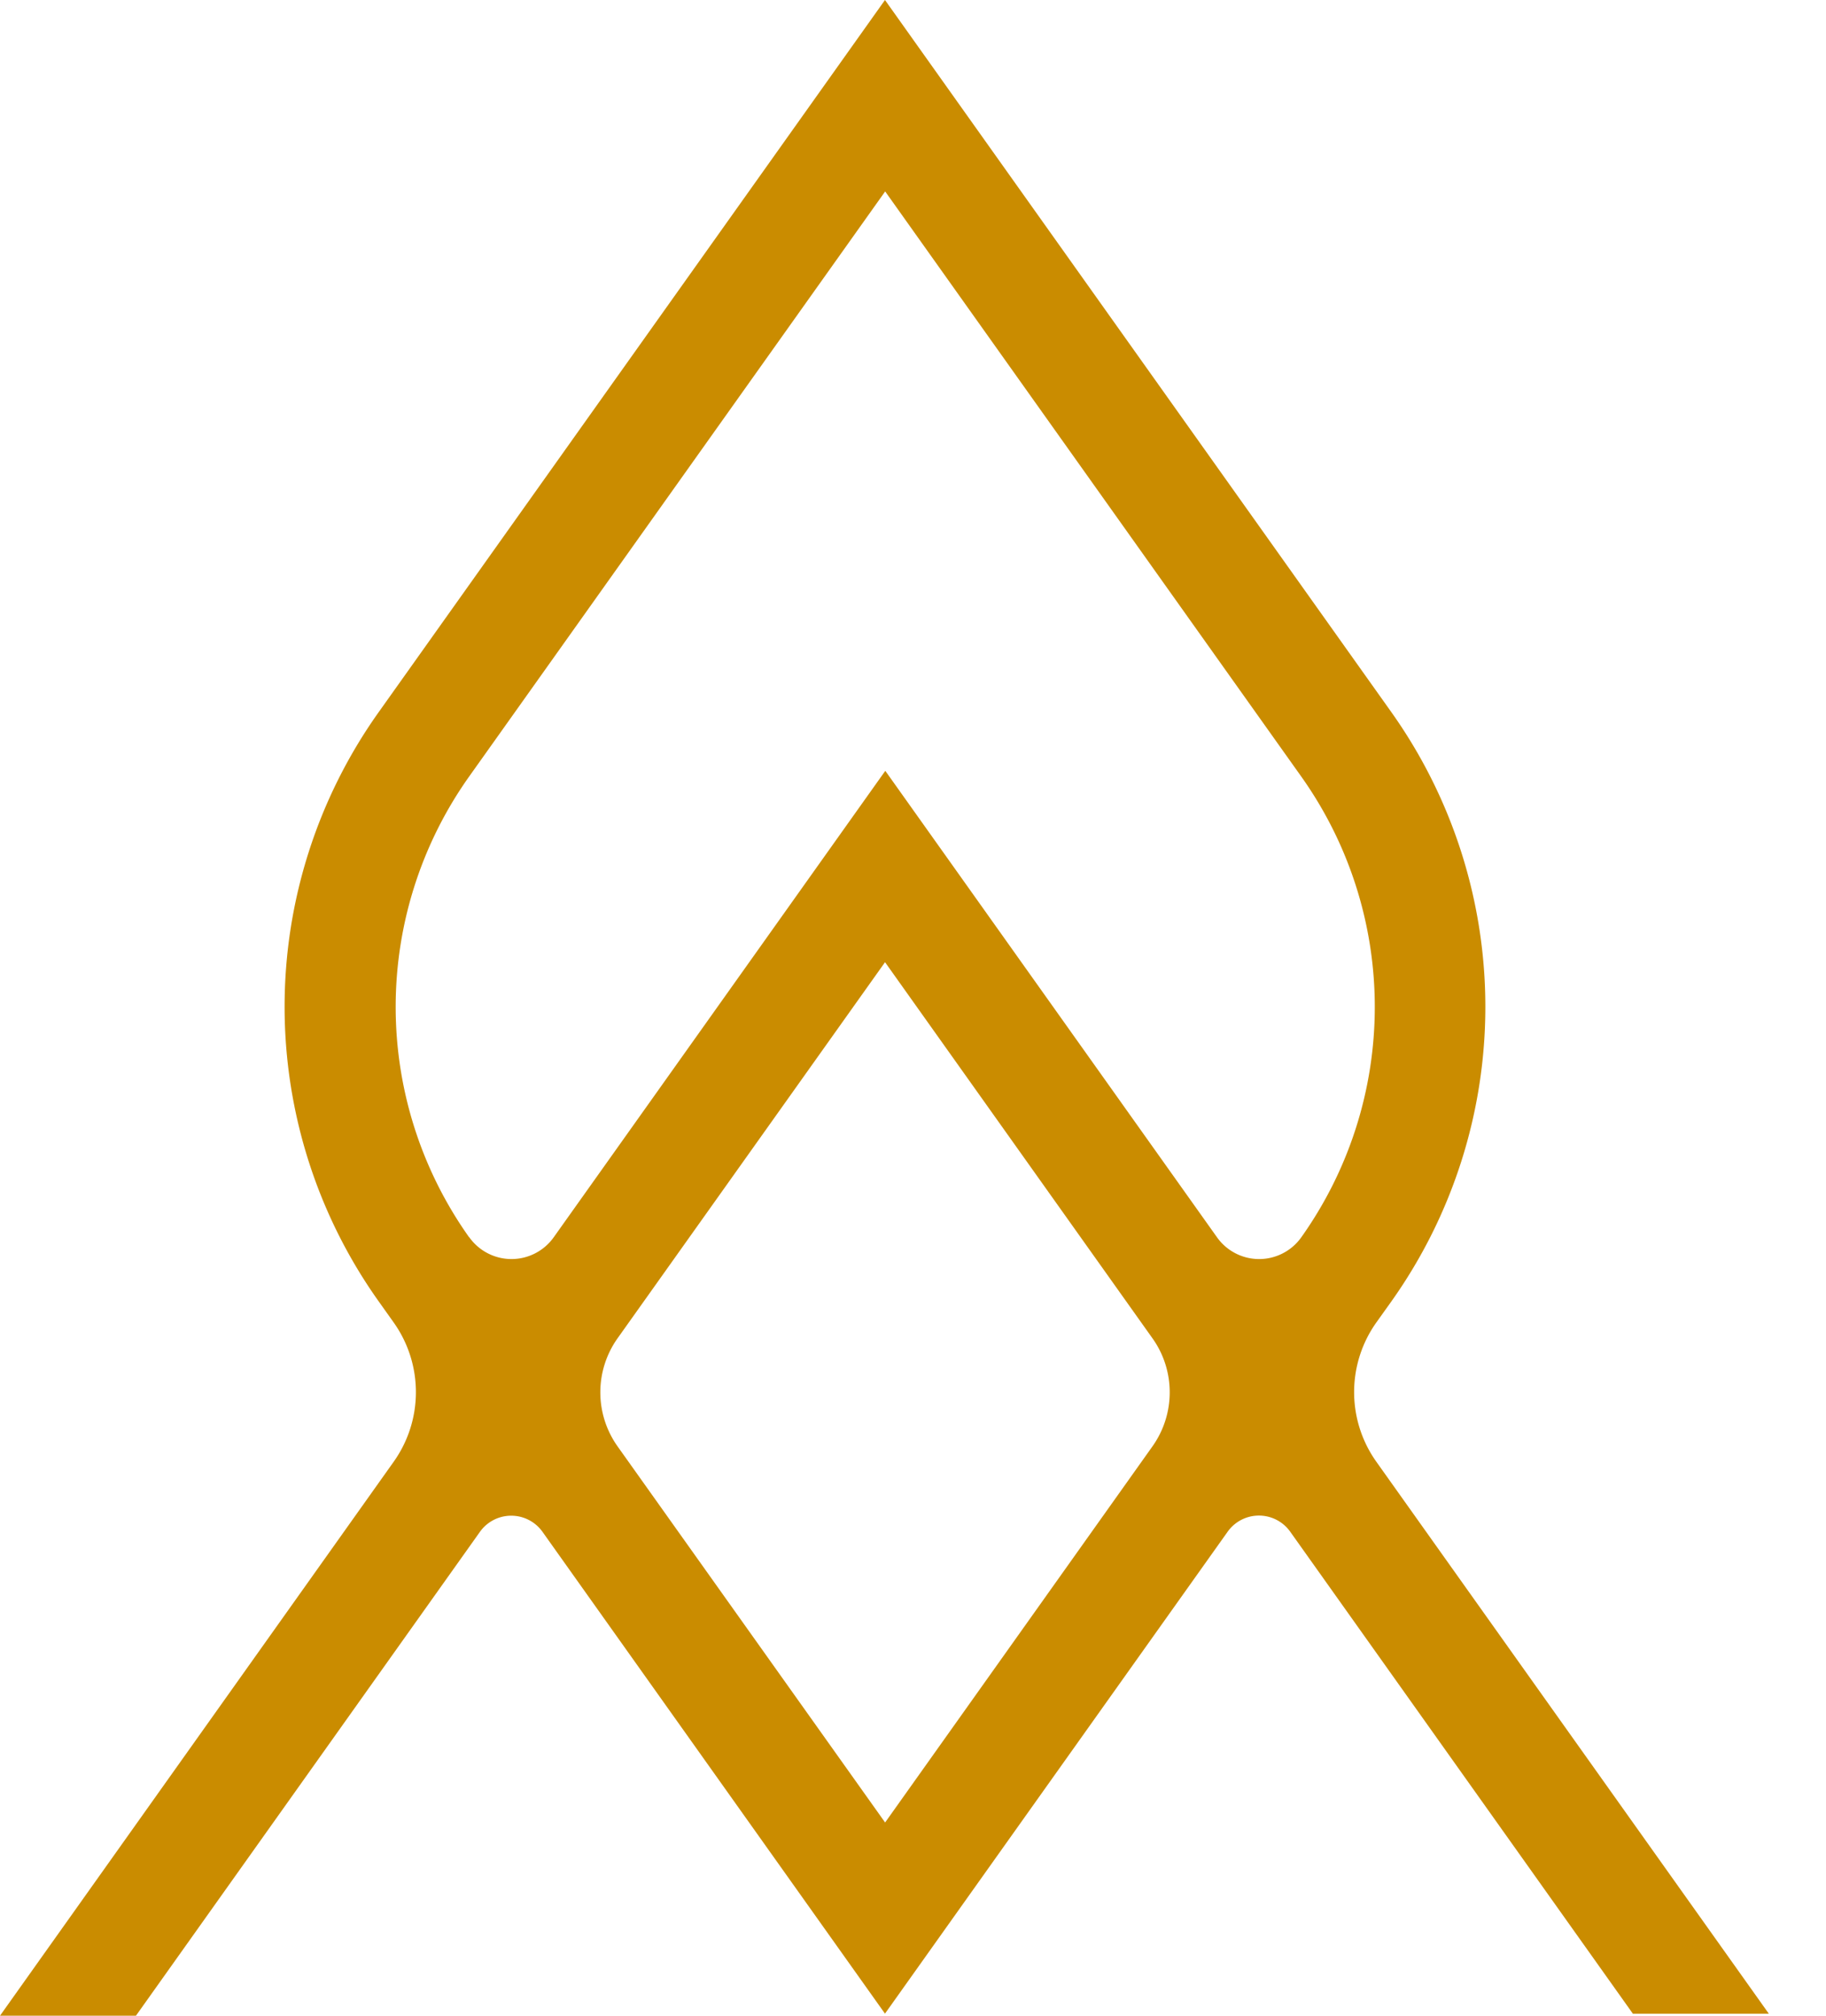
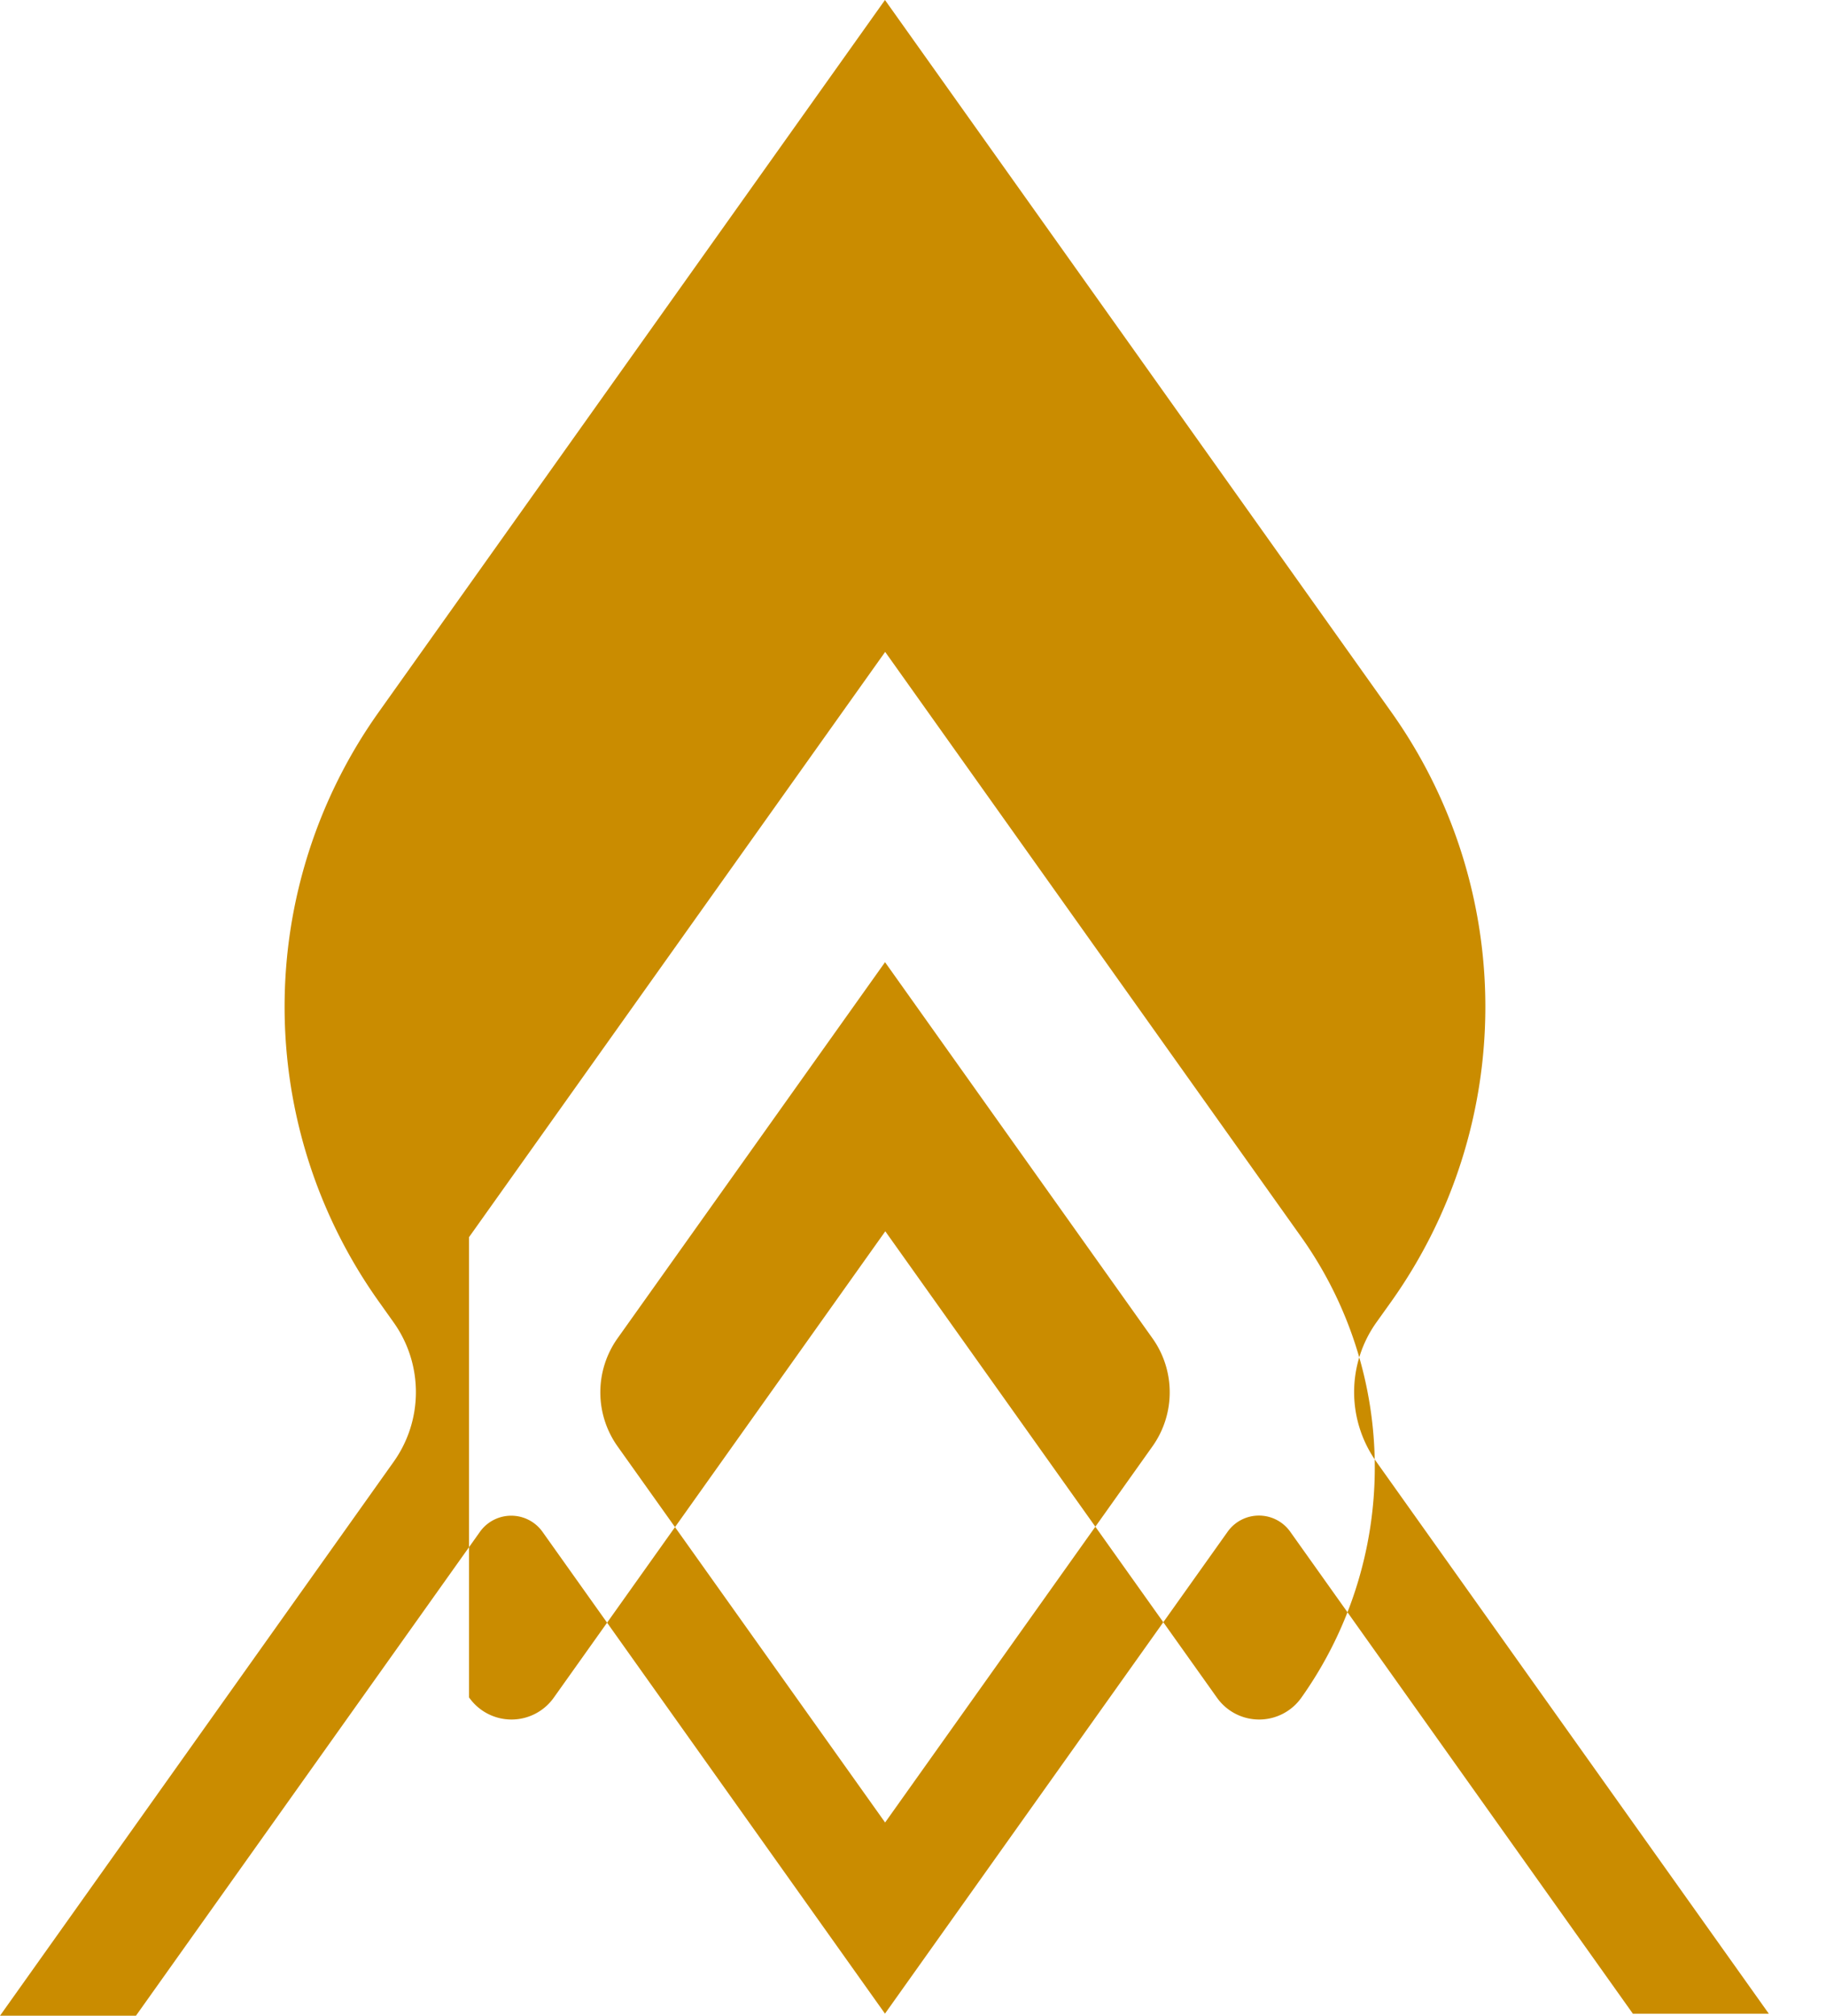
<svg xmlns="http://www.w3.org/2000/svg" width="29" height="32" fill="none">
-   <path fill="#CA8C00" d="m28.092 31.968-6.233-8.762a1.908 1.908 0 0 1 0-2.212l.24-.336a8.075 8.075 0 0 0 0-9.35L14.055 0 6.013 11.307a8.067 8.067 0 0 0 0 9.351l.239.336c.471.663.471 1.55 0 2.212L0 32h2.159l5.464-7.683a.61.61 0 0 1 .992 0l5.44 7.65 5.443-7.652a.61.61 0 0 1 .992 0l5.443 7.653h2.159ZM7.449 19.64a6.316 6.316 0 0 1 0-7.31l6.609-9.291 6.609 9.29a6.312 6.312 0 0 1 0 7.313.821.821 0 0 1-1.339 0l-5.268-7.405-5.266 7.405a.823.823 0 0 1-1.341 0l-.004-.002Zm6.607 9.291L9.807 22.96a1.481 1.481 0 0 1 0-1.713l4.249-5.972 4.248 5.972c.364.512.364 1.2 0 1.713l-4.248 5.974v-.002Z" />
+   <path fill="#CA8C00" d="m28.092 31.968-6.233-8.762a1.908 1.908 0 0 1 0-2.212l.24-.336a8.075 8.075 0 0 0 0-9.35L14.055 0 6.013 11.307a8.067 8.067 0 0 0 0 9.351l.239.336c.471.663.471 1.55 0 2.212L0 32h2.159l5.464-7.683a.61.61 0 0 1 .992 0l5.44 7.65 5.443-7.652a.61.61 0 0 1 .992 0l5.443 7.653h2.159ZM7.449 19.64l6.609-9.291 6.609 9.29a6.312 6.312 0 0 1 0 7.313.821.821 0 0 1-1.339 0l-5.268-7.405-5.266 7.405a.823.823 0 0 1-1.341 0l-.004-.002Zm6.607 9.291L9.807 22.96a1.481 1.481 0 0 1 0-1.713l4.249-5.972 4.248 5.972c.364.512.364 1.2 0 1.713l-4.248 5.974v-.002Z" />
</svg>